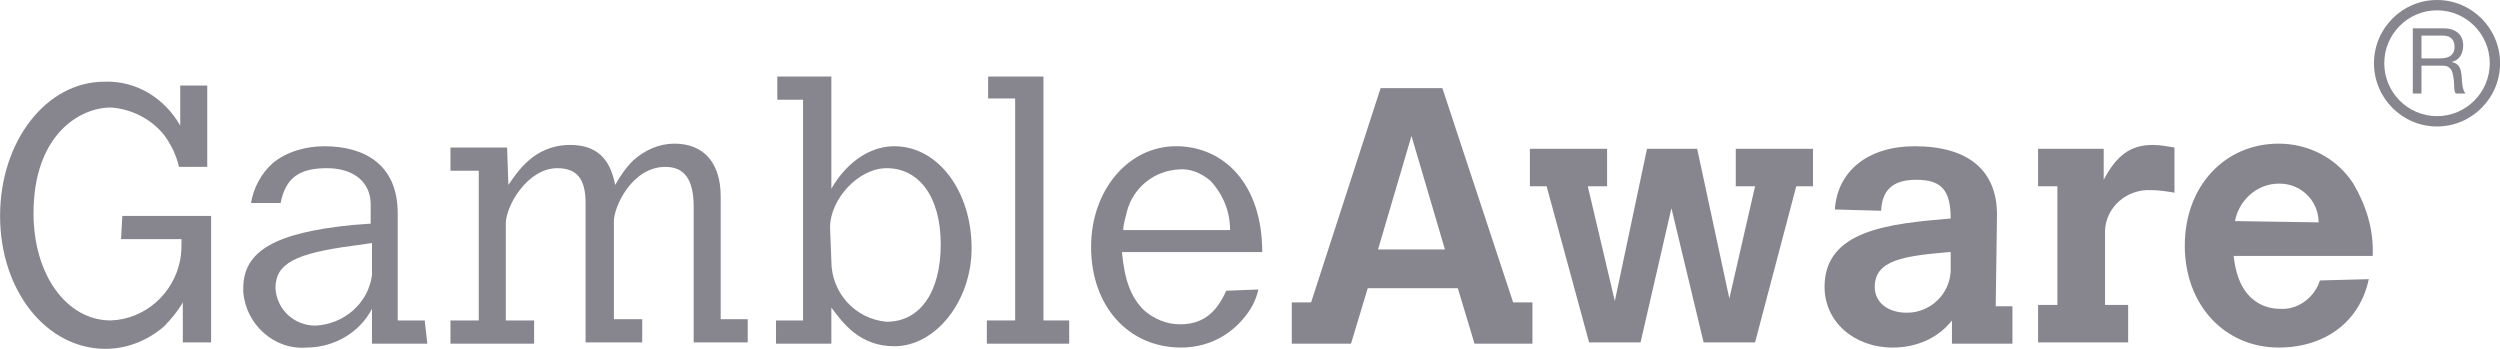
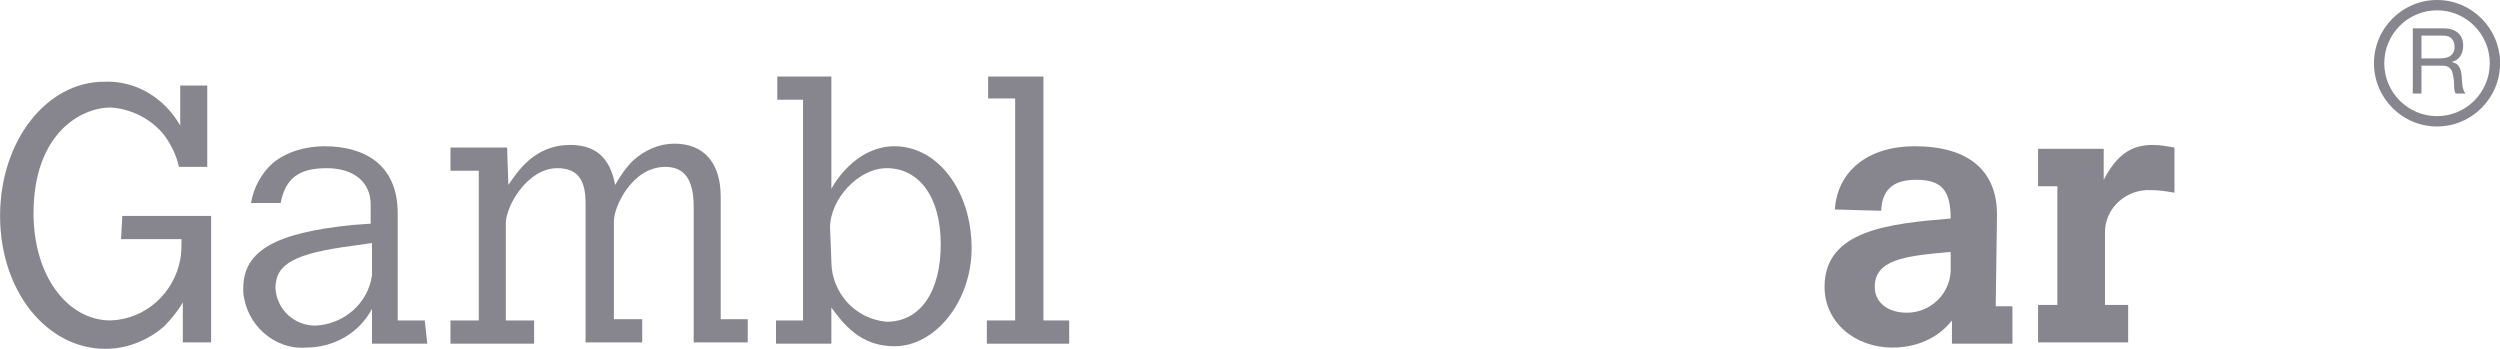
<svg xmlns="http://www.w3.org/2000/svg" width="129" height="18" viewBox="0 0 129 18" fill="none">
  <path d="M6.312 11.141H10.893V17.667H9.433V15.603C9.167 16.069 8.835 16.468 8.437 16.868C7.574 17.601 6.511 18 5.449 18C2.394 18 0.004 15.004 0.004 11.141C0.004 7.279 2.394 4.216 5.382 4.216C7.042 4.149 8.503 5.081 9.3 6.48V4.415H10.694V8.611H9.234C9.101 8.011 8.835 7.479 8.503 7.012C7.839 6.147 6.777 5.614 5.714 5.548C4.121 5.548 1.73 6.946 1.73 11.008C1.73 14.204 3.457 16.535 5.714 16.535C7.507 16.468 8.968 15.137 9.3 13.405C9.366 13.072 9.366 12.673 9.366 12.34H6.246L6.312 11.141Z" fill="#87858E" />
  <path d="M19.194 12.54L18.264 12.673C15.21 13.072 14.214 13.605 14.214 14.87C14.28 16.003 15.21 16.802 16.272 16.802C17.733 16.735 18.994 15.669 19.194 14.204L19.194 12.54ZM22.049 17.734H19.194V15.936C18.529 17.201 17.201 17.934 15.807 17.934C14.147 18.067 12.686 16.735 12.553 15.07V14.871C12.553 12.94 14.213 12.007 18.198 11.608L19.127 11.541V10.542C19.127 9.41 18.264 8.678 16.87 8.678C15.475 8.678 14.745 9.144 14.479 10.476H12.952C13.085 9.676 13.483 8.944 14.081 8.411C14.811 7.812 15.807 7.546 16.737 7.546C18.795 7.546 20.522 8.478 20.522 11.008V16.535H21.916L22.049 17.734Z" fill="#87858E" />
  <path d="M26.232 9.543C26.697 8.877 27.56 7.479 29.419 7.479C30.747 7.479 31.478 8.145 31.743 9.543C32.009 9.077 32.275 8.677 32.673 8.278C33.271 7.745 34.001 7.412 34.798 7.412C36.325 7.412 37.188 8.411 37.188 10.143V16.469H38.583V17.667H35.794V10.675C35.794 9.277 35.329 8.611 34.333 8.611C32.607 8.611 31.677 10.675 31.677 11.408V16.469H33.138V17.667H30.216V10.476C30.216 9.21 29.751 8.678 28.755 8.678C27.228 8.678 26.099 10.609 26.099 11.541V16.535H27.56V17.734H23.244V16.535H24.705V8.811H23.244V7.612H26.166L26.232 9.543Z" fill="#87858E" />
  <path d="M42.898 13.472C42.898 15.137 44.159 16.469 45.753 16.602C47.479 16.602 48.542 15.07 48.542 12.607C48.542 10.143 47.413 8.678 45.753 8.678C44.292 8.678 42.831 10.276 42.831 11.741L42.898 13.472ZM40.109 3.95H42.898V9.743C43.296 9.011 44.425 7.546 46.151 7.546C48.409 7.546 50.135 9.876 50.135 12.806C50.135 15.537 48.276 17.867 46.151 17.867C44.359 17.867 43.495 16.669 42.898 15.87V17.734H40.042V16.535H41.437V5.148H40.109V3.95Z" fill="#87858E" />
  <path d="M50.987 3.95H53.842V16.535H55.17V17.734H50.921V16.535H52.382V5.081H50.987V3.95Z" fill="#87858E" />
-   <path d="M63.471 11.873C63.471 10.941 63.139 10.075 62.475 9.343C62.01 8.943 61.412 8.677 60.815 8.744C59.553 8.81 58.491 9.676 58.159 10.874C58.092 11.207 57.96 11.54 57.96 11.873L63.471 11.873ZM64.932 14.937C64.799 15.536 64.533 16.002 64.135 16.468C63.338 17.4 62.209 17.933 60.948 17.933C58.225 17.933 56.3 15.802 56.3 12.739C56.3 9.809 58.225 7.545 60.682 7.545C63.139 7.545 65.131 9.476 65.131 13.005H57.893C58.026 14.47 58.358 15.336 59.022 16.002C59.553 16.468 60.217 16.735 60.881 16.735C62.01 16.735 62.74 16.202 63.272 15.003L64.932 14.937Z" fill="#87858E" />
-   <path d="M72.832 7.013L71.106 12.873H74.559L72.832 7.013ZM71.239 4.549H74.426L78.078 15.603H79.074V17.734H76.086L75.223 14.87H70.575L69.712 17.734H66.657V15.603H67.653L71.239 4.549Z" fill="#87858E" />
-   <path d="M78.942 7.679H82.926V9.61H81.93L83.325 15.536L84.985 7.679H87.574L89.234 15.403L90.562 9.61H89.566V7.679H93.55V9.61H92.687L90.562 17.667H87.906L86.246 10.742L84.652 17.667H81.997L79.805 9.61H78.942L78.942 7.679Z" fill="#87858E" />
  <path d="M100.588 13.006C98.264 13.206 96.737 13.406 96.737 14.804C96.737 15.603 97.401 16.136 98.397 16.136C99.592 16.136 100.588 15.204 100.655 14.005V13.006L100.588 13.006ZM102.979 15.803H103.842V17.734H100.721V16.535C99.99 17.468 98.862 17.934 97.667 17.934C95.675 17.934 94.147 16.602 94.147 14.804C94.147 11.874 97.468 11.541 100.655 11.275C100.655 9.743 100.123 9.277 98.862 9.277C97.6 9.277 97.135 9.876 97.069 10.809V10.875L94.679 10.809C94.811 8.811 96.405 7.546 98.795 7.546C101.584 7.546 103.045 8.811 103.045 11.075L102.979 15.803Z" fill="#87858E" />
  <path d="M108.551 9.277C109.215 8.012 109.946 7.479 111.074 7.479C111.473 7.479 111.805 7.545 112.203 7.612V9.943C111.805 9.876 111.407 9.81 111.008 9.81C109.747 9.743 108.684 10.675 108.618 11.874V15.736H109.813V17.667H105.165V15.736H106.161V9.61H105.165V7.679H108.551L108.551 9.277Z" fill="#87858E" />
-   <path d="M119.64 11.474C119.64 10.342 118.711 9.476 117.648 9.476H117.582C116.453 9.476 115.523 10.342 115.324 11.408L119.64 11.474ZM122.23 14.404C121.765 16.602 119.972 17.933 117.582 17.933C114.793 17.933 112.735 15.736 112.735 12.673C112.735 9.61 114.793 7.412 117.582 7.412C119.109 7.412 120.57 8.145 121.433 9.476C122.097 10.608 122.496 11.874 122.429 13.206H115.258C115.524 15.803 117.184 15.936 117.649 15.936C118.578 16.002 119.441 15.336 119.707 14.471L122.23 14.404Z" fill="#87858E" />
  <path d="M126.174 2.988C126.269 2.972 126.351 2.942 126.422 2.896C126.492 2.85 126.549 2.789 126.592 2.712C126.633 2.635 126.655 2.536 126.655 2.413C126.655 2.243 126.607 2.105 126.513 1.998C126.42 1.891 126.267 1.838 126.058 1.838H124.948V3.012H125.879C125.982 3.012 126.082 3.004 126.174 2.988ZM126.082 1.461C126.401 1.461 126.65 1.539 126.83 1.696C127.011 1.854 127.1 2.069 127.1 2.342C127.1 2.547 127.055 2.726 126.963 2.88C126.87 3.034 126.722 3.139 126.518 3.196V3.205C126.616 3.224 126.695 3.255 126.757 3.299C126.817 3.344 126.865 3.396 126.901 3.457C126.937 3.518 126.964 3.587 126.981 3.662C126.999 3.738 127.012 3.816 127.021 3.898C127.028 3.98 127.031 4.063 127.035 4.148C127.038 4.233 127.047 4.316 127.059 4.398C127.071 4.479 127.09 4.558 127.114 4.631C127.136 4.705 127.172 4.77 127.218 4.827H126.72C126.69 4.792 126.667 4.745 126.657 4.686C126.645 4.626 126.638 4.559 126.636 4.485C126.633 4.411 126.629 4.332 126.626 4.247C126.623 4.162 126.614 4.079 126.599 3.997C126.585 3.915 126.569 3.838 126.55 3.764C126.532 3.69 126.502 3.626 126.461 3.57C126.422 3.515 126.367 3.471 126.301 3.438C126.236 3.405 126.149 3.389 126.039 3.389H124.948V4.827H124.501V1.461H126.082Z" fill="#87858E" />
  <path d="M125.75 0.533C124.249 0.533 123.028 1.757 123.028 3.263C123.028 4.768 124.249 5.993 125.75 5.993C127.251 5.993 128.473 4.768 128.473 3.263C128.473 1.757 127.251 0.533 125.75 0.533ZM125.75 6.526C123.957 6.526 122.497 5.062 122.497 3.263C122.497 1.464 123.957 0 125.75 0C127.544 0 129.004 1.464 129.004 3.263C129.004 5.062 127.544 6.526 125.75 6.526Z" fill="#87858E" />
</svg>